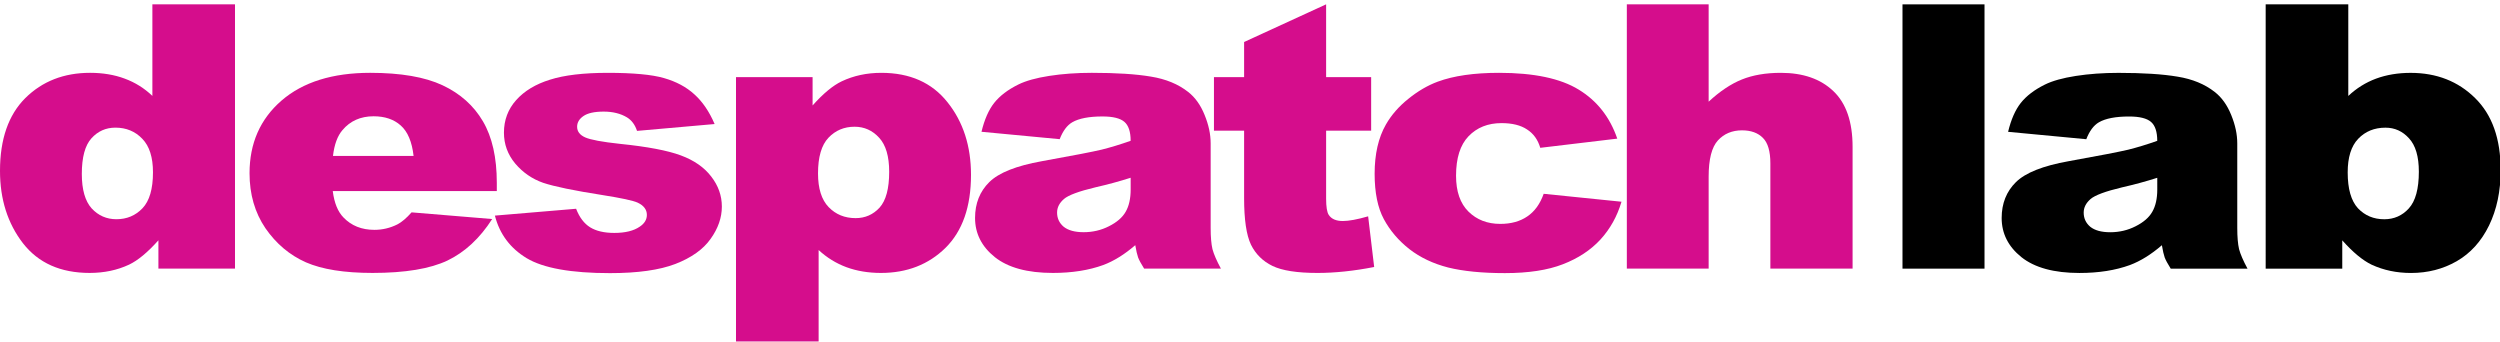
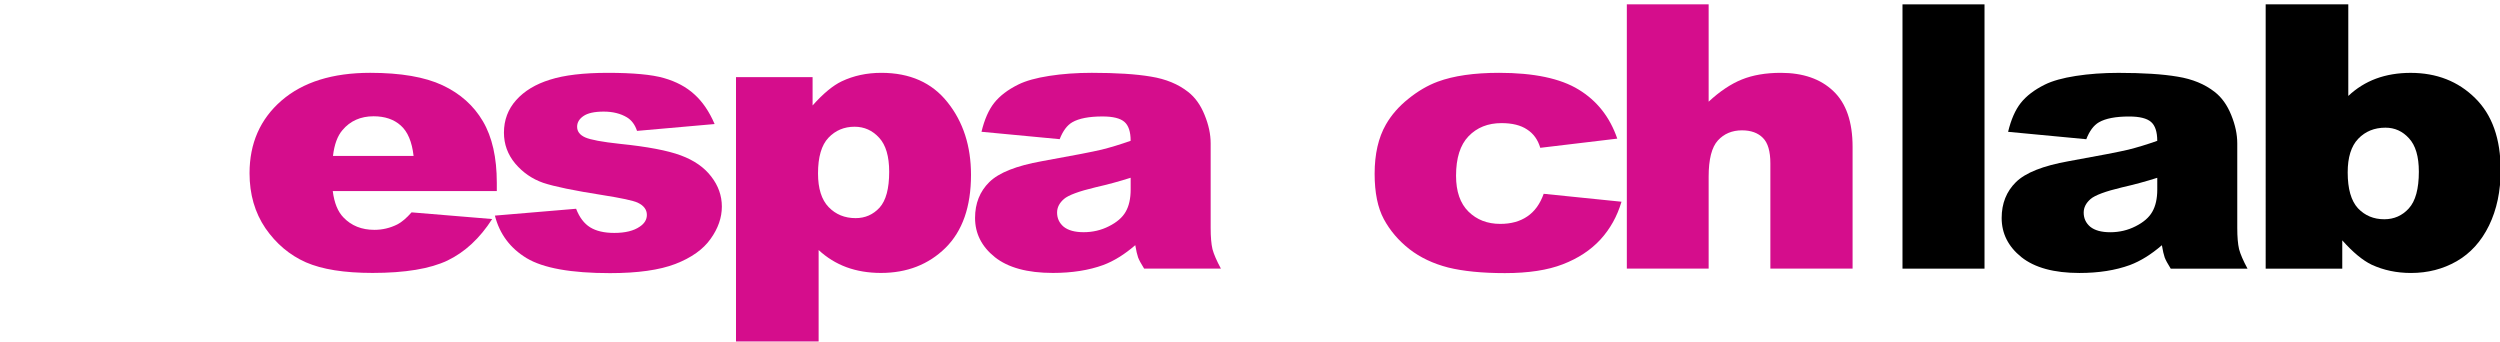
<svg xmlns="http://www.w3.org/2000/svg" width="577.68" height="78.917" version="1.1" viewBox="0 0 577.68 78.917">
  <g transform="scale(1.056 .947)" fill="#d50d8c" stroke-width="1.056" aria-label="despatch">
-     <path d="m51.422 1.056v64.486h-16.759v-6.906q-3.519 4.399-6.422 5.938-3.871 2.023-8.622 2.023-9.545 0-14.604-7.258-5.015-7.258-5.015-17.639 0-11.613 5.543-17.771 5.587-6.158 14.164-6.158 4.179 0 7.566 1.408 3.431 1.408 6.07 4.223v-22.346zm-17.947 40.997q0-5.498-2.331-8.182-2.331-2.727-5.894-2.727-3.123 0-5.235 2.595-2.111 2.595-2.111 8.71 0 5.718 2.155 8.402 2.199 2.639 5.41 2.639 3.431 0 5.718-2.683t2.287-8.754z" />
    <path d="m108.71 46.627h-35.894q0.484 4.311 2.331 6.422 2.595 3.035 6.774 3.035 2.639 0 5.015-1.32 1.452-0.836 3.123-2.947l17.639 1.628q-4.047 7.038-9.765 10.117-5.718 3.035-16.408 3.035-9.281 0-14.604-2.595-5.322-2.639-8.842-8.314-3.475-5.718-3.475-13.416 0-10.953 6.994-17.727 7.038-6.774 19.399-6.774 10.029 0 15.836 3.035 5.806 3.035 8.842 8.798t3.035 15zm-18.211-8.578q-0.528-5.191-2.815-7.434-2.243-2.243-5.938-2.243-4.267 0-6.818 3.387-1.628 2.111-2.067 6.29z" />
    <path d="m108.29 52.61 17.771-1.671q1.1 3.167 3.079 4.531 1.98 1.364 5.279 1.364 3.607 0 5.587-1.54 1.54-1.144 1.54-2.859 0-1.935-2.023-2.991-1.452-0.748-7.698-1.847-9.325-1.628-12.976-2.991-3.607-1.408-6.114-4.707-2.463-3.299-2.463-7.522 0-4.619 2.683-7.962 2.683-3.343 7.39-4.971 4.707-1.671 12.625-1.671 8.358 0 12.317 1.276 4.003 1.276 6.642 3.959 2.683 2.683 4.443 7.258l-16.979 1.671q-0.66-2.243-2.199-3.299-2.111-1.408-5.103-1.408-3.035 0-4.443 1.1-1.364 1.056-1.364 2.595 0 1.716 1.76 2.595t7.654 1.584q8.93 1.012 13.284 2.815t6.642 5.147q2.331 3.343 2.331 7.346 0 4.047-2.463 7.874-2.419 3.827-7.698 6.114-5.235 2.243-14.296 2.243-12.801 0-18.255-3.651-5.41-3.651-6.95-10.381z" />
    <path d="m161.05 83.313v-64.486h16.759v6.906q3.475-4.355 6.378-5.894 3.915-2.067 8.666-2.067 9.369 0 14.472 7.17 5.147 7.17 5.147 17.727 0 11.657-5.587 17.815-5.587 6.114-14.12 6.114-4.135 0-7.566-1.408-3.387-1.408-6.07-4.179v22.302zm17.947-40.997q0 5.543 2.331 8.226 2.331 2.683 5.894 2.683 3.123 0 5.235-2.551 2.111-2.595 2.111-8.754 0-5.675-2.199-8.314-2.199-2.683-5.367-2.683-3.431 0-5.718 2.683-2.287 2.683-2.287 8.71z" />
    <path d="m231.88 33.959-17.111-1.804q0.968-4.487 2.771-7.038 1.847-2.595 5.279-4.487 2.463-1.364 6.774-2.111 4.311-0.748 9.325-0.748 8.05 0 12.932 0.924 4.883 0.88 8.138 3.739 2.287 1.98 3.607 5.63 1.32 3.607 1.32 6.906v20.63q0 3.299 0.396 5.191 0.44 1.847 1.847 4.751h-16.803q-1.012-1.804-1.32-2.727-0.308-0.968-0.616-2.991-3.519 3.387-6.994 4.839-4.751 1.935-11.041 1.935-8.358 0-12.713-3.871-4.311-3.871-4.311-9.545 0-5.322 3.123-8.754 3.123-3.431 11.525-5.103 10.073-2.023 13.064-2.815 2.991-0.836 6.334-2.155 0-3.299-1.364-4.619-1.364-1.32-4.795-1.32-4.399 0-6.598 1.408-1.716 1.1-2.771 4.135zm15.528 9.413q-3.695 1.32-7.698 2.331-5.455 1.452-6.906 2.859-1.496 1.452-1.496 3.299 0 2.111 1.452 3.475 1.496 1.32 4.355 1.32 2.991 0 5.543-1.452 2.595-1.452 3.651-3.519 1.1-2.111 1.1-5.455z" />
-     <path d="m290.18 1.056v17.771h9.853v13.064h-9.853v16.583q0 2.991 0.572 3.959 0.88 1.496 3.079 1.496 1.98 0 5.543-1.144l1.32 12.361q-6.642 1.452-12.405 1.452-6.686 0-9.853-1.716-3.167-1.716-4.707-5.191-1.496-3.519-1.496-11.349v-16.452h-6.598v-13.064h6.598v-8.578z" />
    <path d="m337.79 47.287 17.023 1.935q-1.408 5.322-4.619 9.238-3.211 3.871-8.226 6.026-4.971 2.155-12.669 2.155-7.434 0-12.405-1.364-4.927-1.408-8.49-4.487-3.563-3.123-5.587-7.302-2.023-4.179-2.023-11.085 0-7.214 2.463-12.009 1.804-3.519 4.927-6.29 3.123-2.815 6.422-4.179 5.235-2.155 13.416-2.155 11.437 0 17.419 4.091 6.026 4.091 8.446 11.965l-16.847 2.243q-0.792-2.991-2.903-4.487-2.067-1.54-5.587-1.54-4.443 0-7.214 3.211-2.727 3.167-2.727 9.633 0 5.762 2.727 8.754 2.727 2.991 6.95 2.991 3.519 0 5.894-1.804 2.419-1.804 3.607-5.543z" />
    <path d="m355.98 1.056h17.903v23.754q3.651-3.783 7.258-5.41t8.534-1.628q7.302 0 11.481 4.443 4.223 4.443 4.223 13.636v29.692h-17.991v-25.689q0-4.399-1.628-6.202-1.628-1.847-4.575-1.847-3.255 0-5.279 2.463-2.023 2.463-2.023 8.842v22.434h-17.903z" />
  </g>
  <g transform="scale(1.056 .947)" stroke-width="1.056" aria-label="lab">
    <path d="m416.3 1.065h17.947v64.486h-17.947z" />
    <path d="m456.52 33.969-17.111-1.804q0.968-4.487 2.771-7.038 1.847-2.595 5.279-4.487 2.463-1.364 6.774-2.111 4.311-0.748 9.325-0.748 8.05 0 12.932 0.924 4.883 0.88 8.138 3.739 2.287 1.98 3.607 5.63 1.32 3.607 1.32 6.906v20.63q0 3.299 0.396 5.191 0.44 1.847 1.847 4.751h-16.803q-1.012-1.804-1.32-2.727-0.308-0.968-0.616-2.991-3.519 3.387-6.994 4.839-4.751 1.935-11.041 1.935-8.358 0-12.713-3.871-4.311-3.871-4.311-9.545 0-5.322 3.123-8.754 3.123-3.431 11.525-5.103 10.073-2.023 13.064-2.815 2.991-0.836 6.334-2.155 0-3.299-1.364-4.619-1.364-1.32-4.795-1.32-4.399 0-6.598 1.408-1.716 1.1-2.771 4.135zm15.528 9.413q-3.695 1.32-7.698 2.331-5.455 1.452-6.906 2.859-1.496 1.452-1.496 3.299 0 2.111 1.452 3.475 1.496 1.32 4.355 1.32 2.991 0 5.543-1.452 2.595-1.452 3.651-3.519 1.1-2.111 1.1-5.455z" />
    <path d="m495.77 1.065h18.079v22.346q2.683-2.815 6.07-4.223 3.431-1.408 7.566-1.408 8.534 0 14.12 6.158 5.587 6.114 5.587 17.595 0 7.654-2.551 13.504-2.551 5.806-7.082 8.71-4.487 2.859-9.985 2.859-4.707 0-8.622-2.023-2.947-1.584-6.422-5.938v6.906h-16.759zm17.947 40.997q0 6.026 2.243 8.754 2.287 2.683 5.762 2.683 3.211 0 5.367-2.639 2.199-2.683 2.199-8.974 0-5.543-2.155-8.138-2.111-2.595-5.147-2.595-3.651 0-5.982 2.727-2.287 2.683-2.287 8.182z" />
  </g>
</svg>